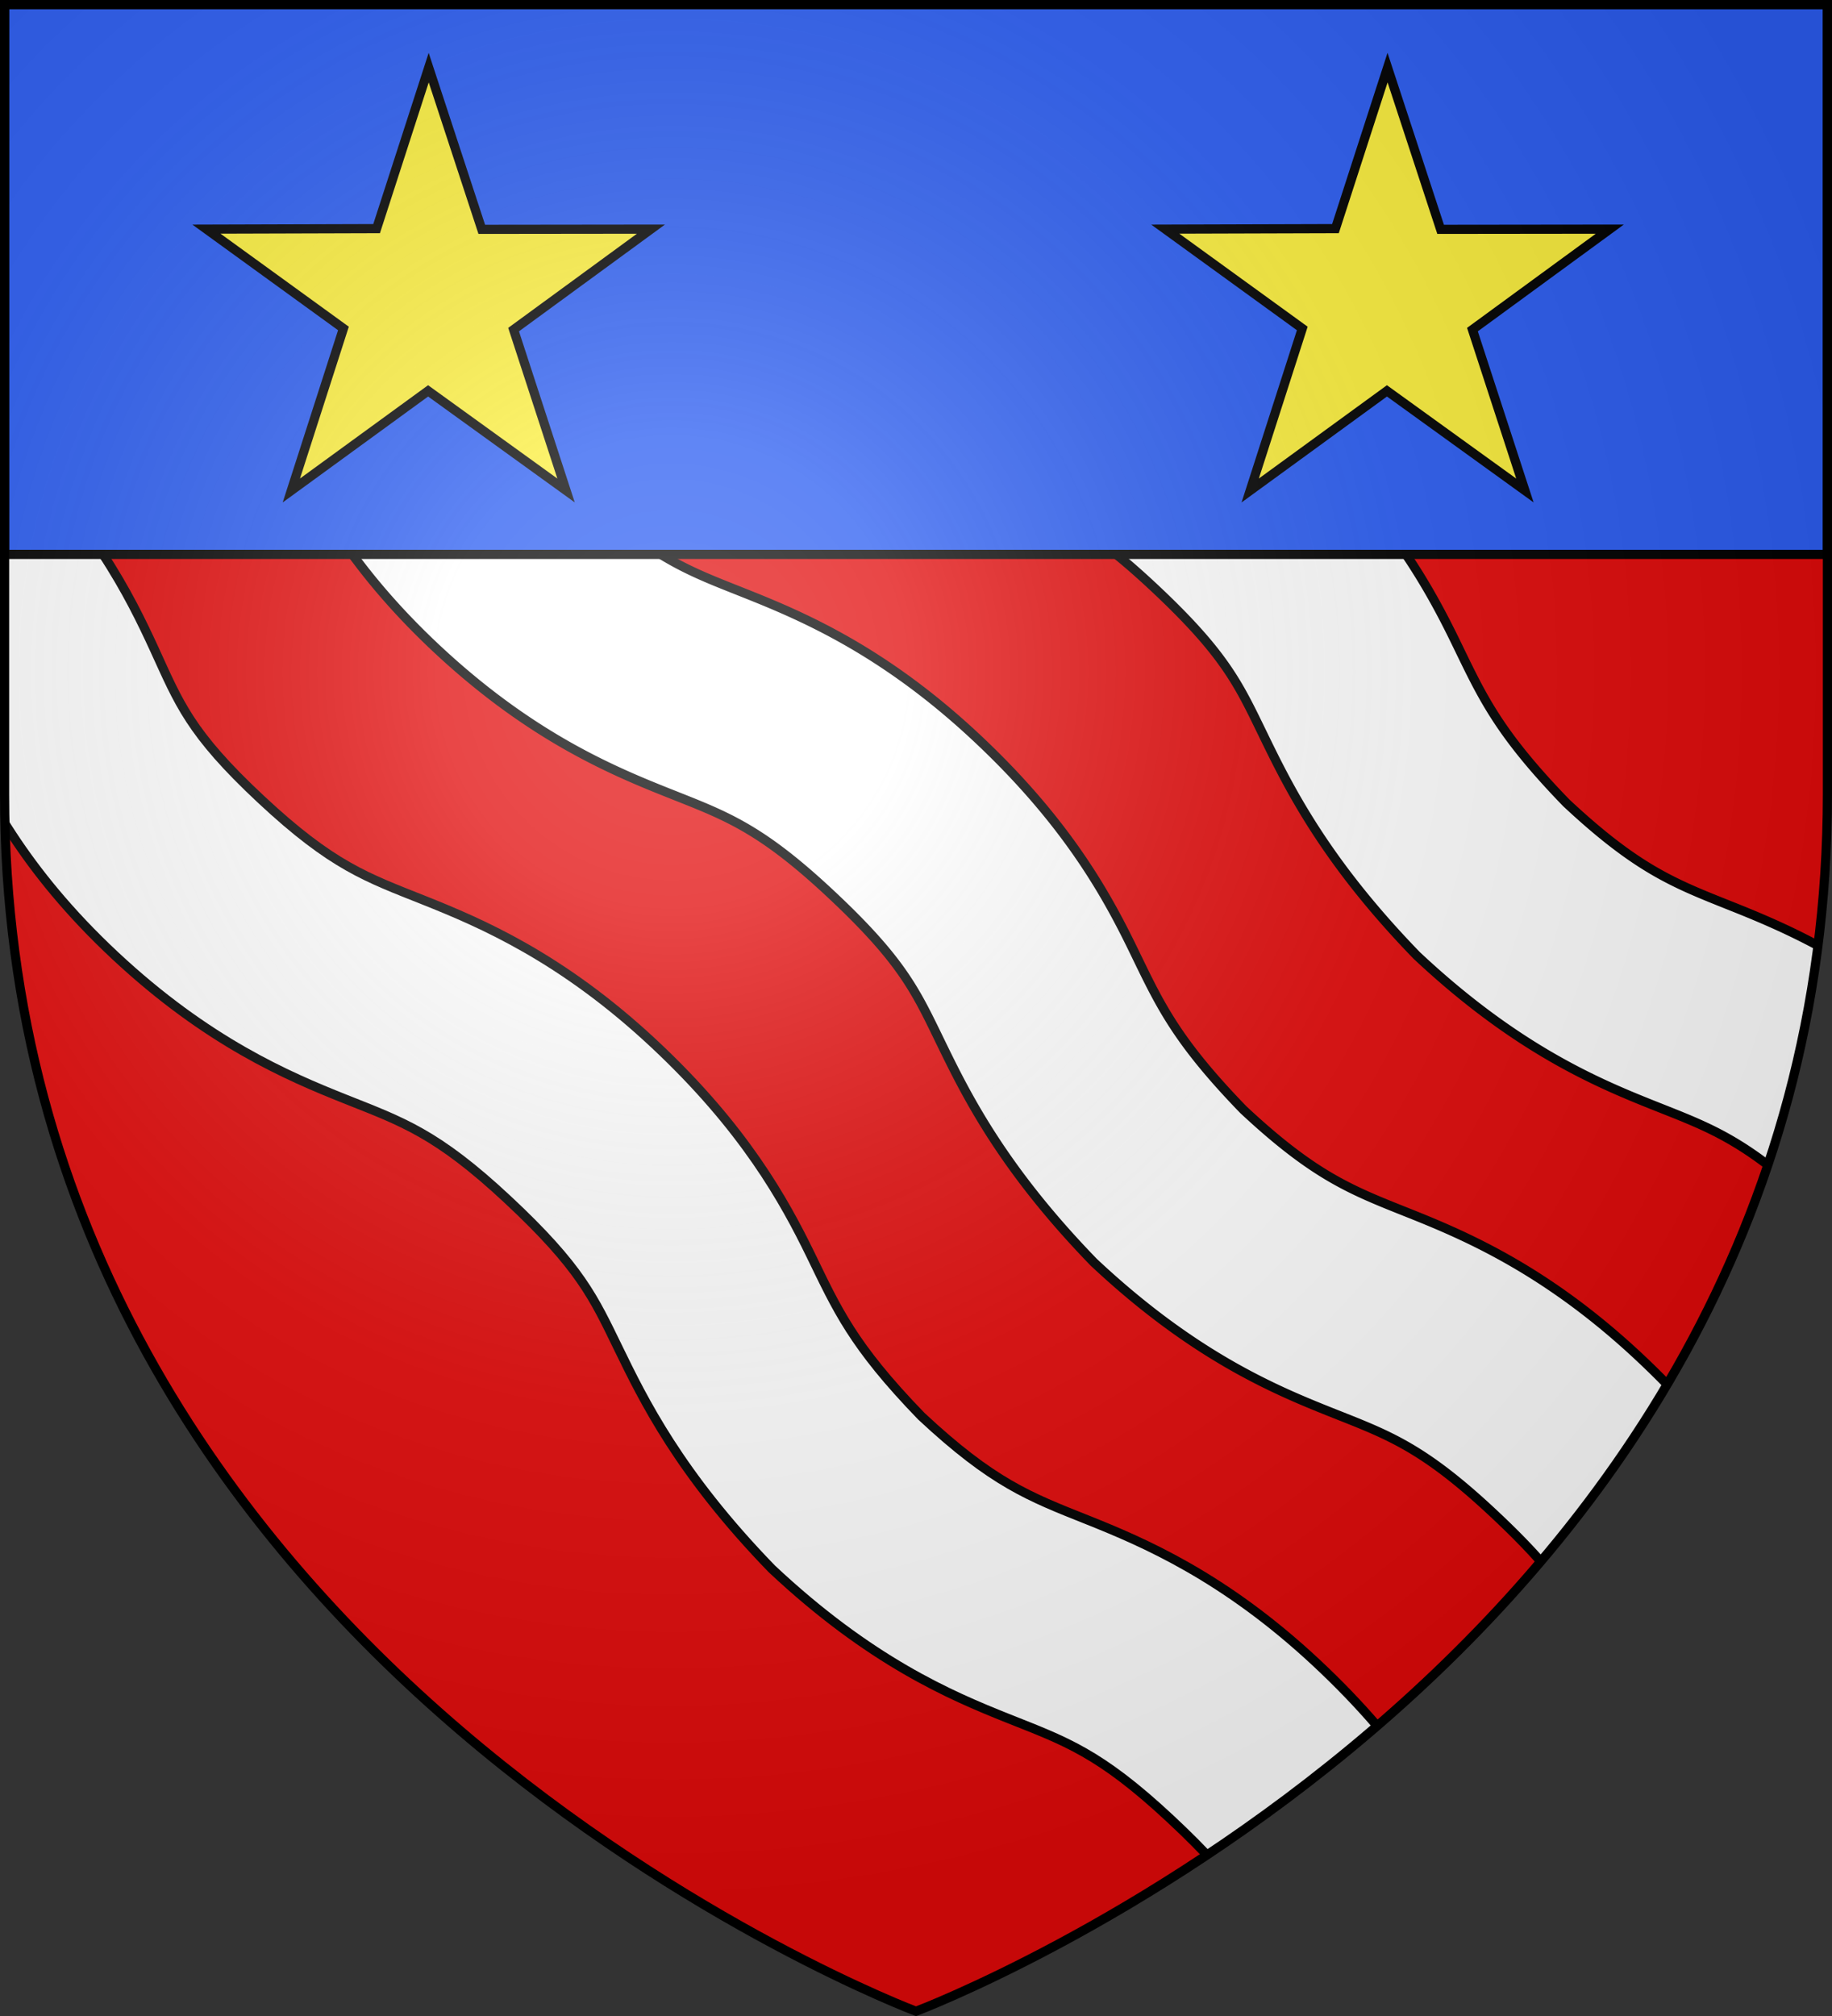
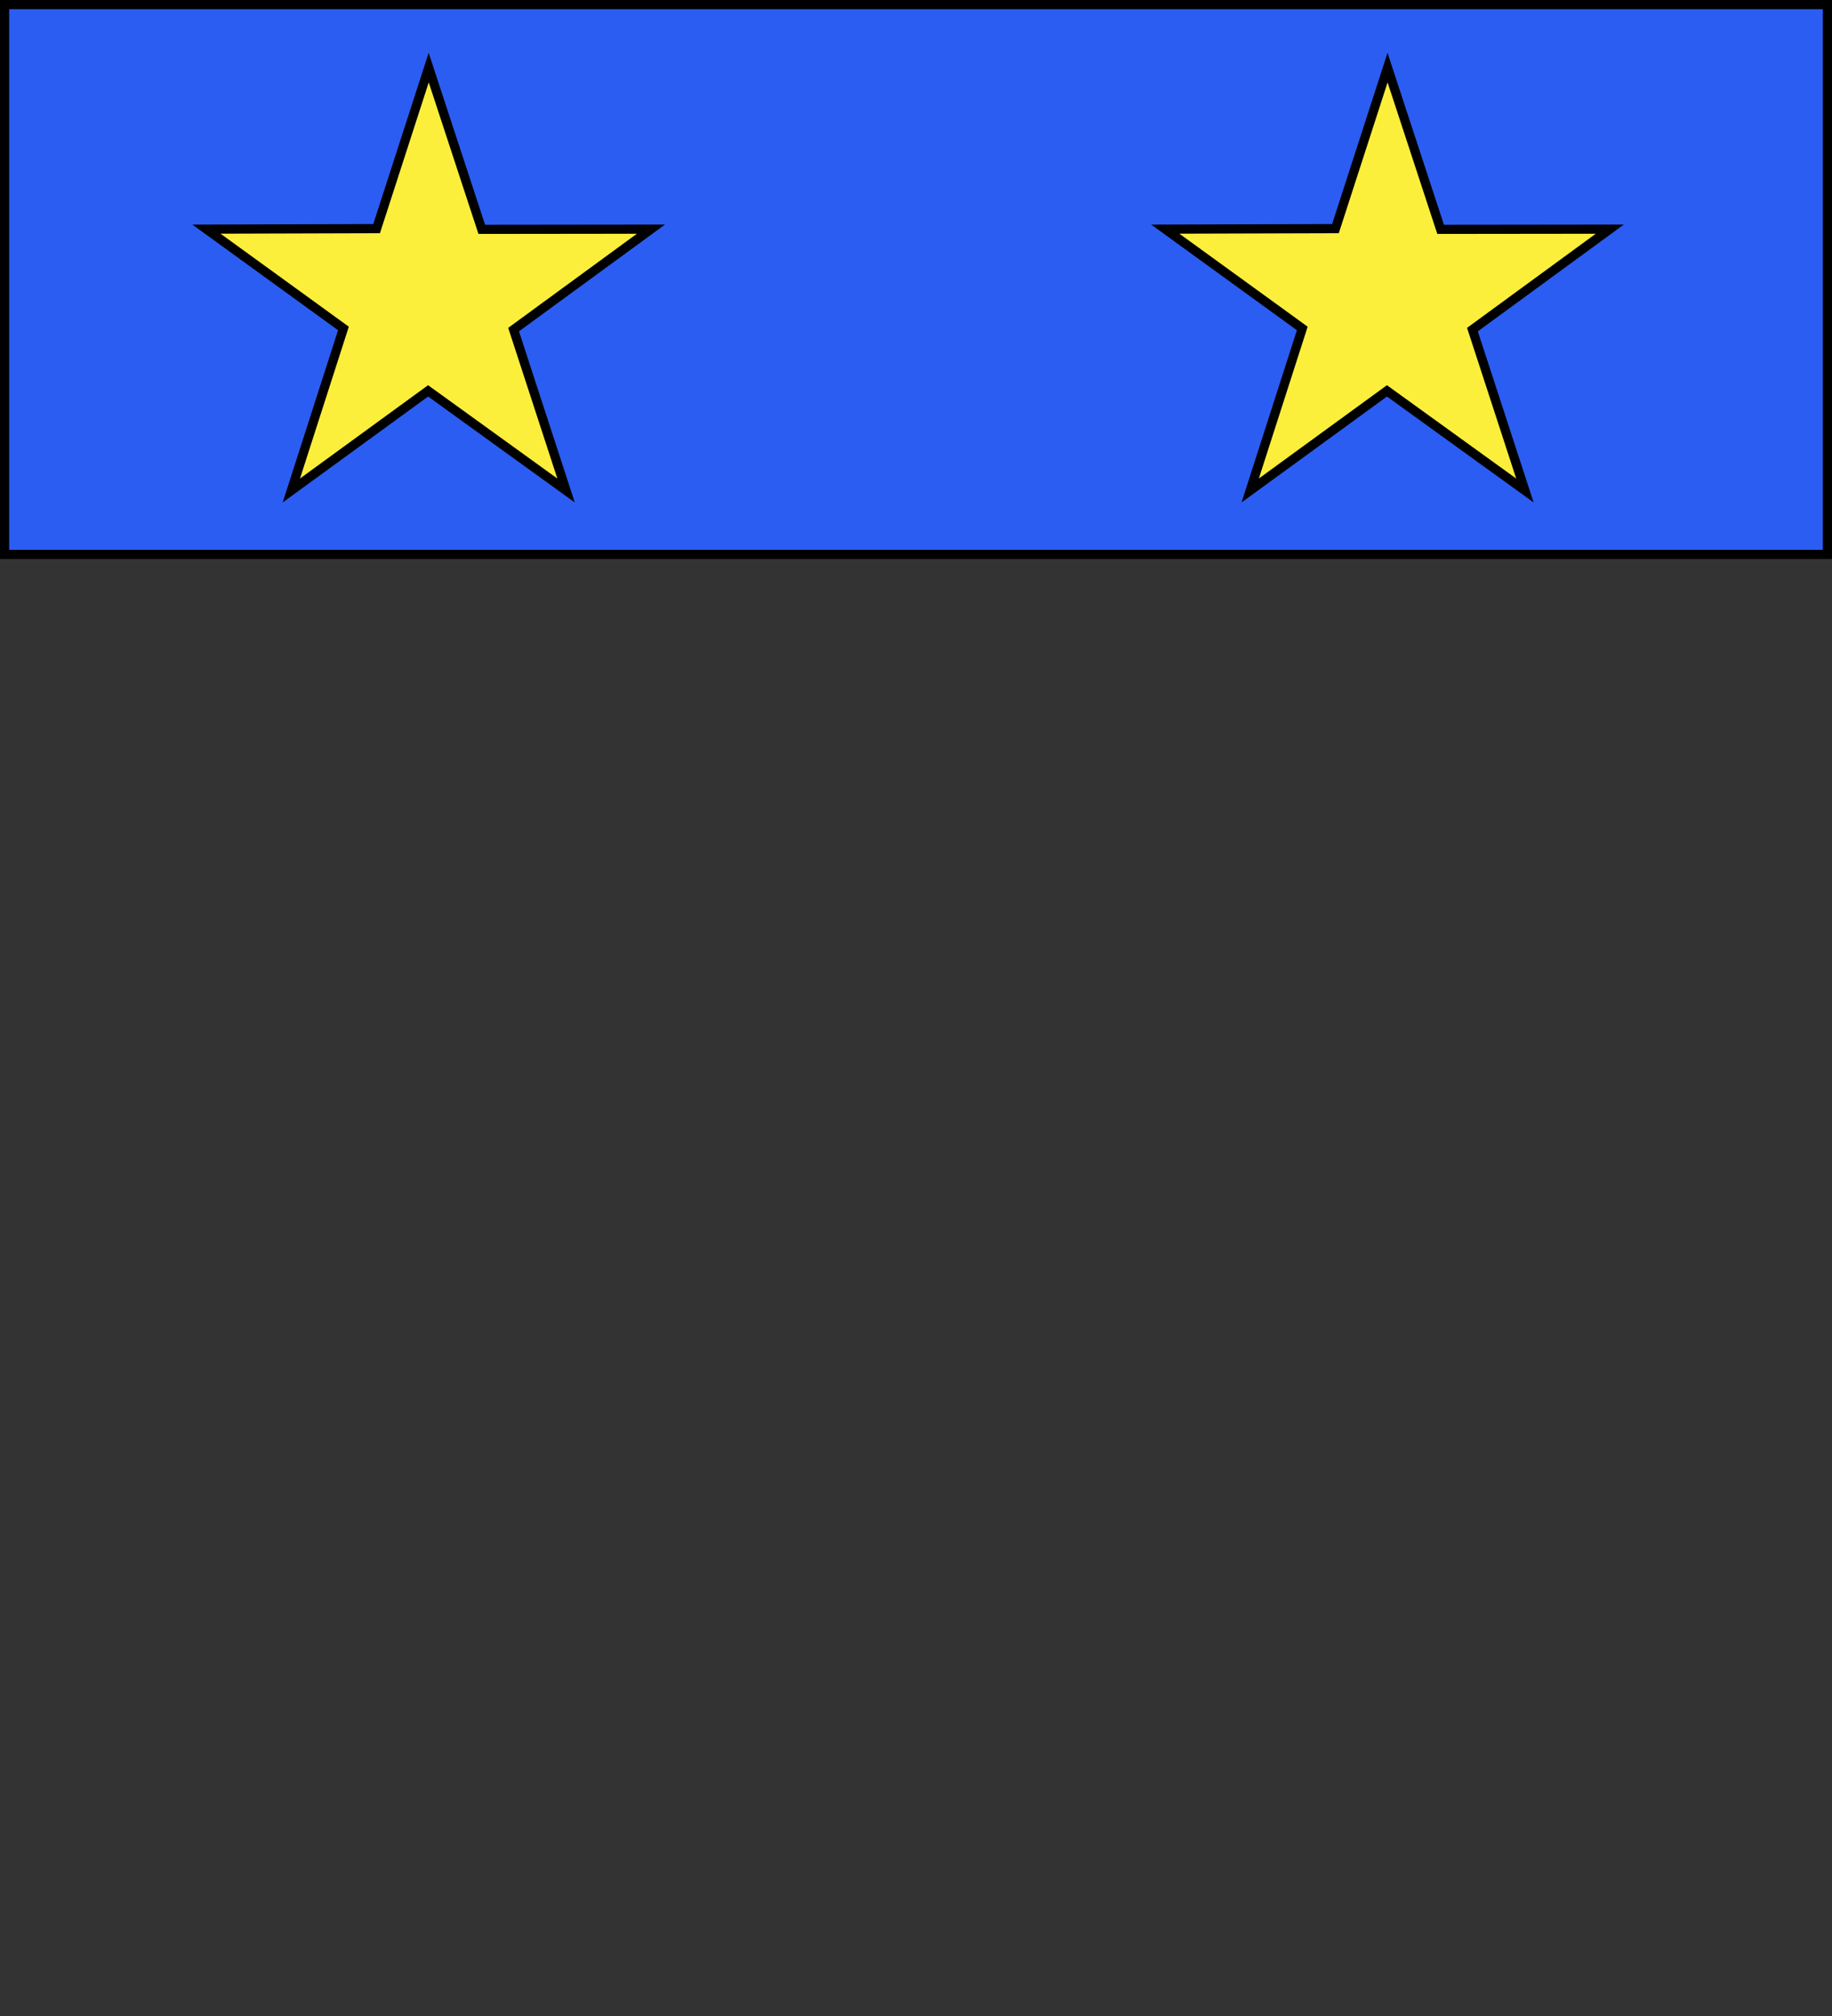
<svg xmlns="http://www.w3.org/2000/svg" xmlns:xlink="http://www.w3.org/1999/xlink" width="600" height="660" version="1.0">
  <rect width="100%" height="100%" fill="#333333" stroke="none" />
  <defs>
    <clipPath id="c" clipPathUnits="userSpaceOnUse">
      <use xlink:href="#a" width="600" height="660" style="fill:none;stroke:#000;stroke-width:3" transform="translate(-486.133 299.861)" />
    </clipPath>
    <clipPath id="b" clipPathUnits="userSpaceOnUse">
      <use xlink:href="#a" width="600" height="660" style="fill:none;stroke:#000;stroke-width:3" transform="translate(-486.133 299.861)" />
    </clipPath>
    <radialGradient id="e" cx="-80" cy="-80" r="405" gradientUnits="userSpaceOnUse">
      <stop offset="0" style="stop-color:#fff;stop-opacity:.31" />
      <stop offset=".19" style="stop-color:#fff;stop-opacity:.25" />
      <stop offset=".6" style="stop-color:#6b6b6b;stop-opacity:.125" />
      <stop offset="1" style="stop-color:#000;stop-opacity:.125" />
    </radialGradient>
-     <path id="a" d="M-298.5-298.5h597V-40C298.5 246.31 0 358.5 0 358.5S-298.5 246.31-298.5-40z" />
  </defs>
  <g transform="translate(300 300)">
    <use xlink:href="#a" width="600" height="660" style="fill:#e20909" />
    <path d="M-784.633 1.361V54.55c17.781 8.268 33.333 16.514 56.031 37.687 23.386 21.815 26.897 31.527 34.938 49.063 8.04 17.536 20.609 42.904 50.812 71.094 30.2 28.186 56.47 39.406 75.219 46.875s29.978 11.169 53.344 32.968c23.794 22.2 28.143 32.093 36.28 48.813 8.139 16.72 19.874 40.82 50.157 72.031 32.216 30.234 58.502 41.469 77.25 48.938s29.979 11.169 53.344 32.968c23.794 22.2 28.143 32.093 36.281 48.813 5.328 10.946 12.236 25.06 24.281 41.687 24.477-7.58 43.192-28.304 47.907-53.937-3.288-5.85-5.962-11.62-9.25-18.375-8.61-17.69-21.705-41.573-51.47-69.344-30.192-28.17-56.445-39.377-75.187-46.844-18.74-7.466-30.78-12.025-54.156-33.843-22.556-23.272-27.608-35.03-36.219-52.719-8.61-17.69-21.704-41.573-51.468-69.344-30.193-28.17-56.447-39.377-75.188-46.844s-29.998-11.213-53.375-33.03c-23.372-21.815-26.862-31.52-34.906-49.063s-20.627-42.907-50.844-71.094c-19.736-18.41-37.95-30.685-54.094-39.688zm171.531 0c14.84 15.51 18.43 24.765 25.188 39.5 8.04 17.536 20.609 42.904 50.812 71.094 30.2 28.187 56.47 39.406 75.219 46.875S-431.905 170-408.54 191.8c23.794 22.2 28.143 32.092 36.28 48.812 8.139 16.72 19.905 40.82 50.188 72.032 32.216 30.233 58.471 41.468 77.22 48.937 18.747 7.47 29.978 11.169 53.343 32.969a335 335 0 0 1 3.875 3.656V311.08c-11.857-6.612-22.442-10.997-31.313-14.531-18.74-7.467-30.748-12.026-54.125-33.844-22.555-23.271-27.64-35.029-36.25-52.719s-21.704-41.573-51.468-69.343c-30.193-28.17-56.447-39.378-75.188-46.844s-29.998-11.213-53.375-33.031c-23.373-21.815-26.862-31.52-34.906-49.063a331 331 0 0 0-4.938-10.344z" clip-path="url(#b)" style="display:inline;fill:#fff;fill-opacity:1;fill-rule:nonzero;stroke:#000;stroke-width:3;stroke-linecap:round;stroke-linejoin:round;stroke-miterlimit:4;stroke-dasharray:none;stroke-dashoffset:0;stroke-opacity:1" transform="matrix(1 0 0 1 486.051 -299.861)" />
    <path d="M-890.086 101.724v53.187c17.781 8.268 33.333 16.514 56.031 37.688 23.386 21.815 26.897 31.527 34.938 49.062 8.04 17.536 20.609 42.904 50.812 71.094 30.2 28.187 56.471 39.406 75.22 46.875 18.747 7.47 29.977 11.169 53.343 32.969 23.794 22.2 28.143 32.092 36.281 48.812s19.873 40.82 50.156 72.032c32.216 30.233 58.502 41.468 77.25 48.937 18.748 7.47 29.979 11.169 53.344 32.969 23.794 22.2 28.143 32.092 36.281 48.812 5.328 10.947 12.236 25.06 24.282 41.688 24.476-7.58 43.19-28.305 47.906-53.938-3.288-5.85-5.962-11.62-9.25-18.375-8.61-17.69-21.704-41.573-51.469-69.343-30.193-28.17-56.446-39.378-75.187-46.844s-30.78-12.026-54.157-33.844c-22.555-23.271-27.608-35.029-36.218-52.719s-21.705-41.573-51.47-69.343c-30.192-28.17-56.446-39.378-75.187-46.844-18.74-7.467-29.998-11.213-53.375-33.031-23.372-21.815-26.862-31.52-34.906-49.063-8.044-17.542-20.627-42.907-50.844-71.094-19.736-18.41-37.95-30.685-54.093-39.687z" clip-path="url(#c)" style="display:inline;fill:#fff;fill-opacity:1;fill-rule:nonzero;stroke:#000;stroke-width:3;stroke-linecap:round;stroke-linejoin:round;stroke-miterlimit:4;stroke-dasharray:none;stroke-dashoffset:0;stroke-opacity:1" transform="matrix(1 0 0 1 486.051 -299.861)" />
  </g>
  <g transform="translate(300 300)">
    <path d="M-298.5-298.5h597v180h-597z" style="fill:#2b5df2;stroke:#000;stroke-width:3;stroke-miterlimit:4;stroke-dasharray:none" />
    <path id="d" d="m-159.596-277.862 17.38 52.944 55.41-.065-44.987 32.89 17.183 52.671-45.184-32.617-44.79 32.617 17.062-53.047-44.864-32.514 55.728-.168z" style="fill:#fcef3c;fill-opacity:1;stroke:#000;stroke-width:3;stroke-miterlimit:4;stroke-dasharray:none;stroke-dashoffset:0;stroke-opacity:1" />
    <use xlink:href="#d" width="100%" height="100%" transform="translate(314.033)" />
  </g>
  <g style="display:inline" transform="translate(300 300)">
    <use xlink:href="#a" width="600" height="660" style="fill:url(#e)" />
  </g>
  <use xlink:href="#a" width="600" height="660" style="fill:none;stroke:#000;stroke-width:3" transform="matrix(1 0 0 1 300 299.953)" />
</svg>